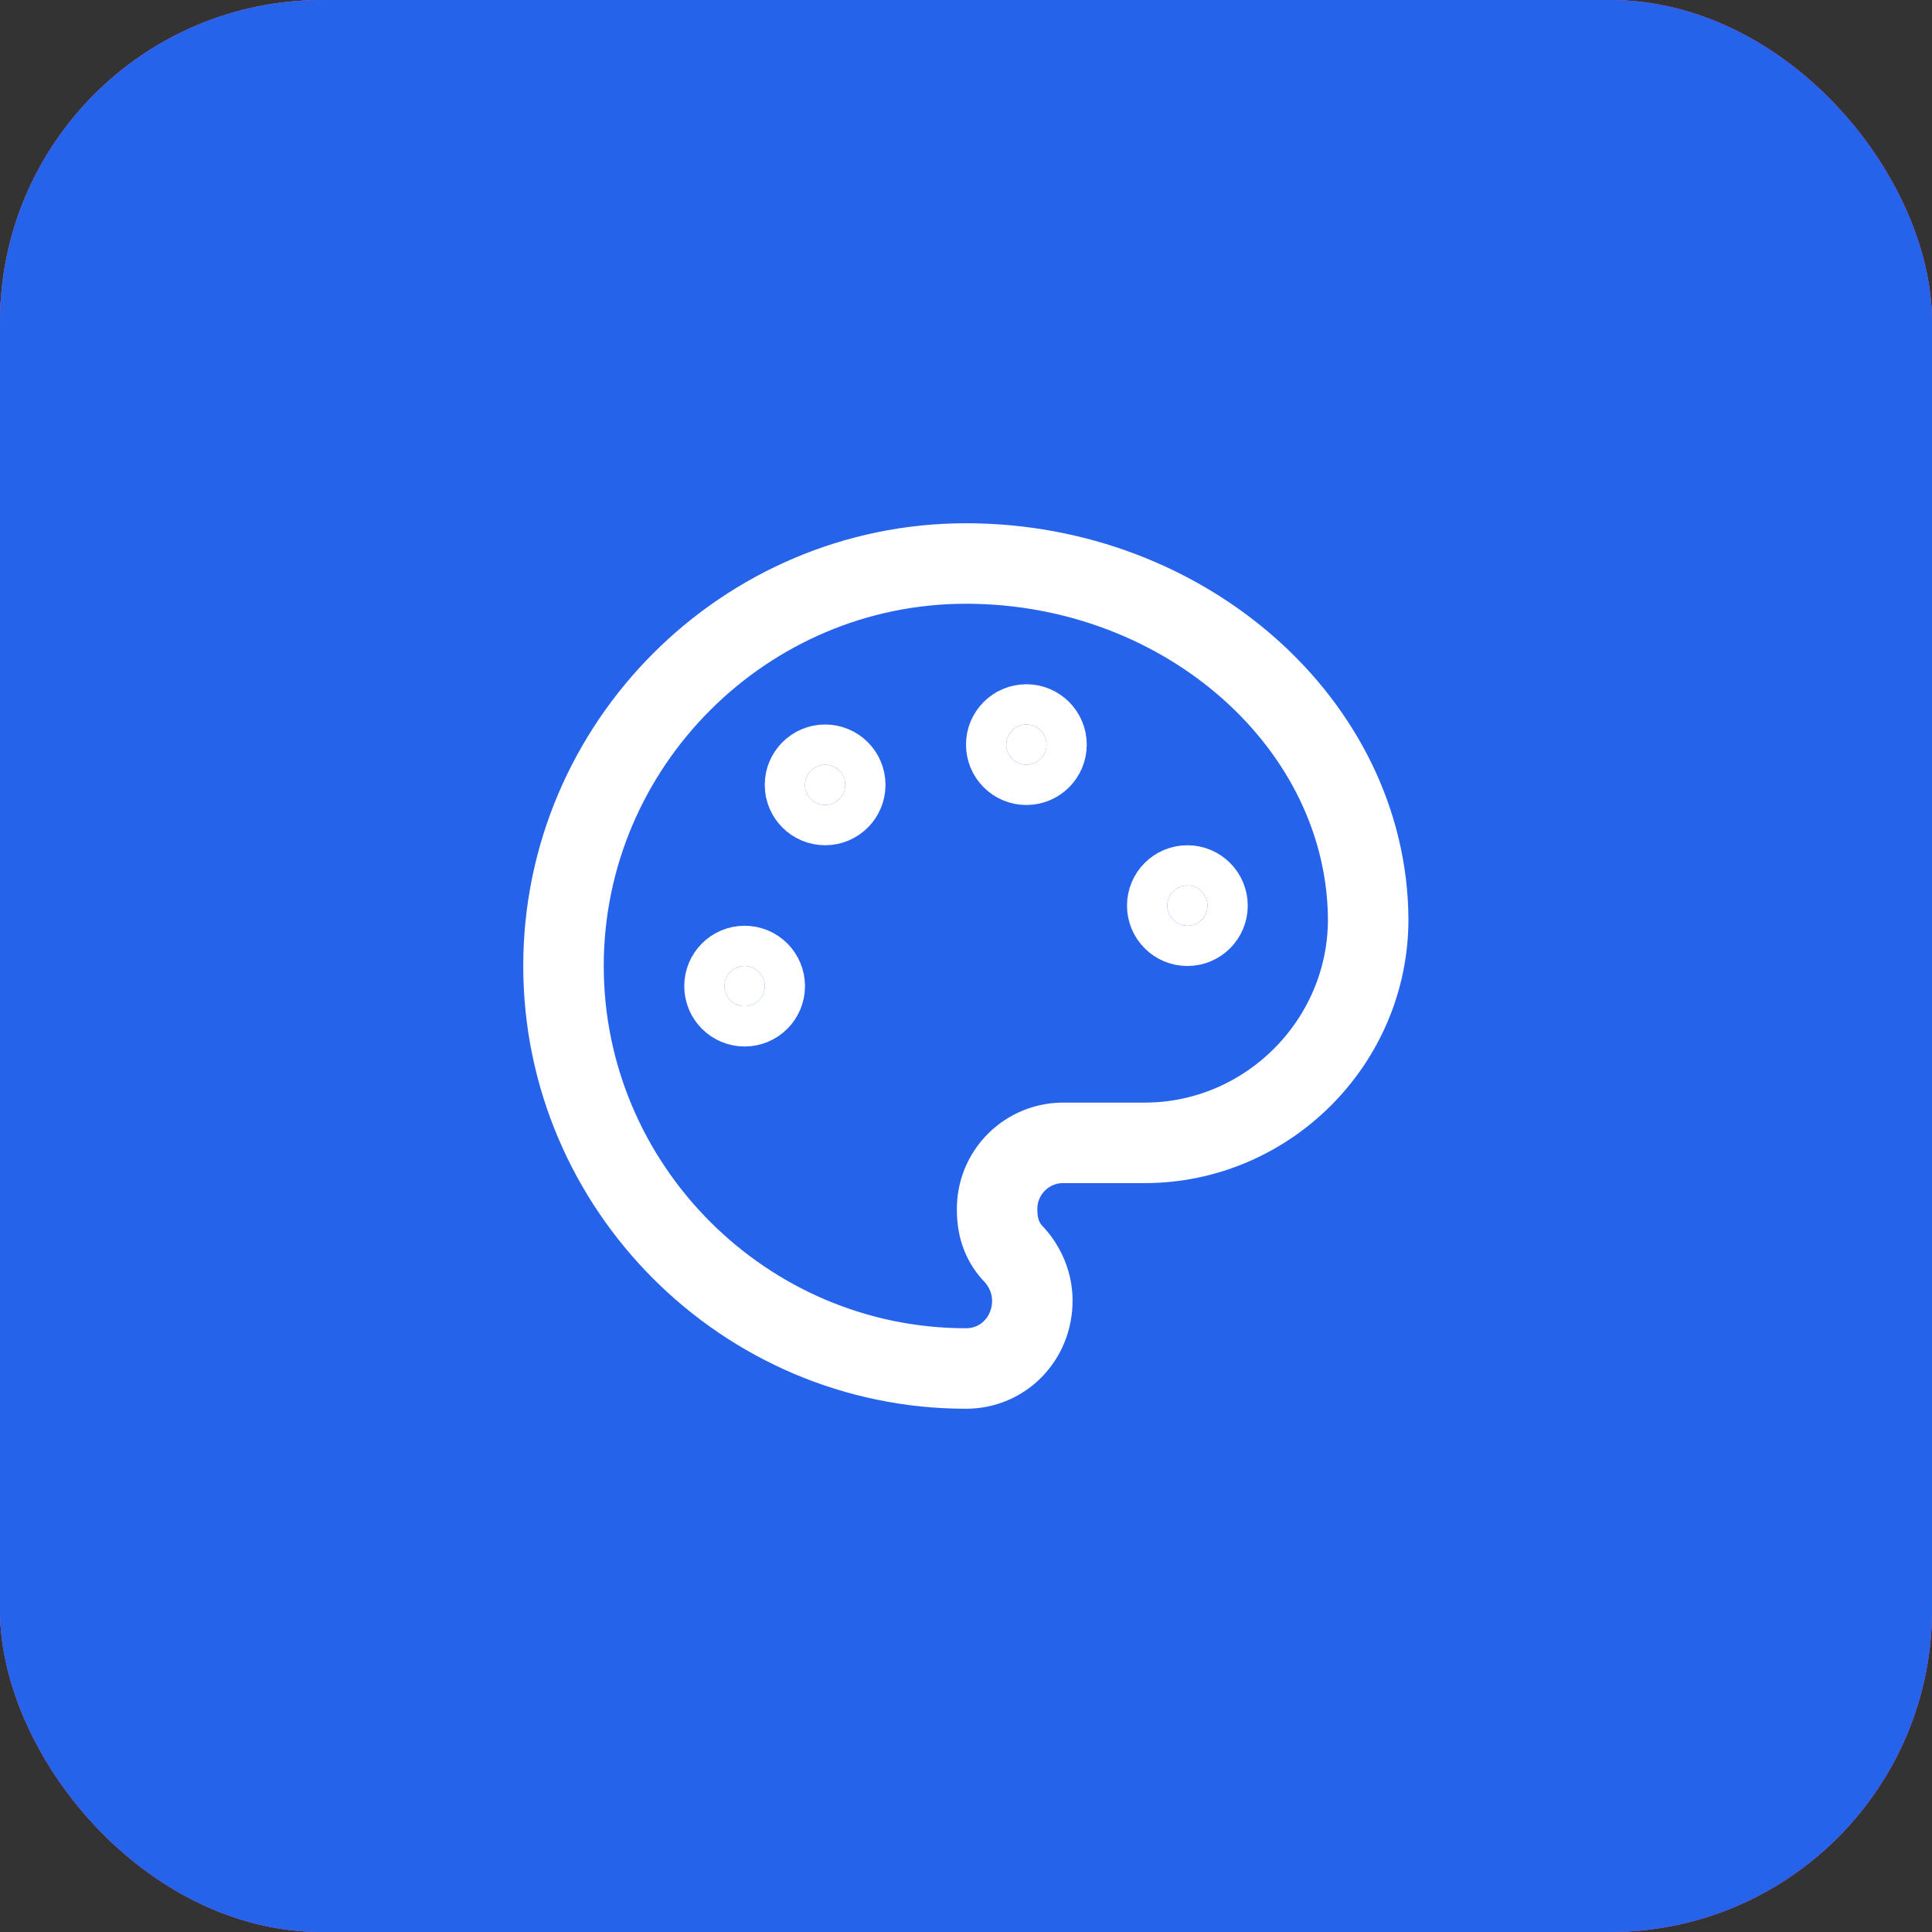
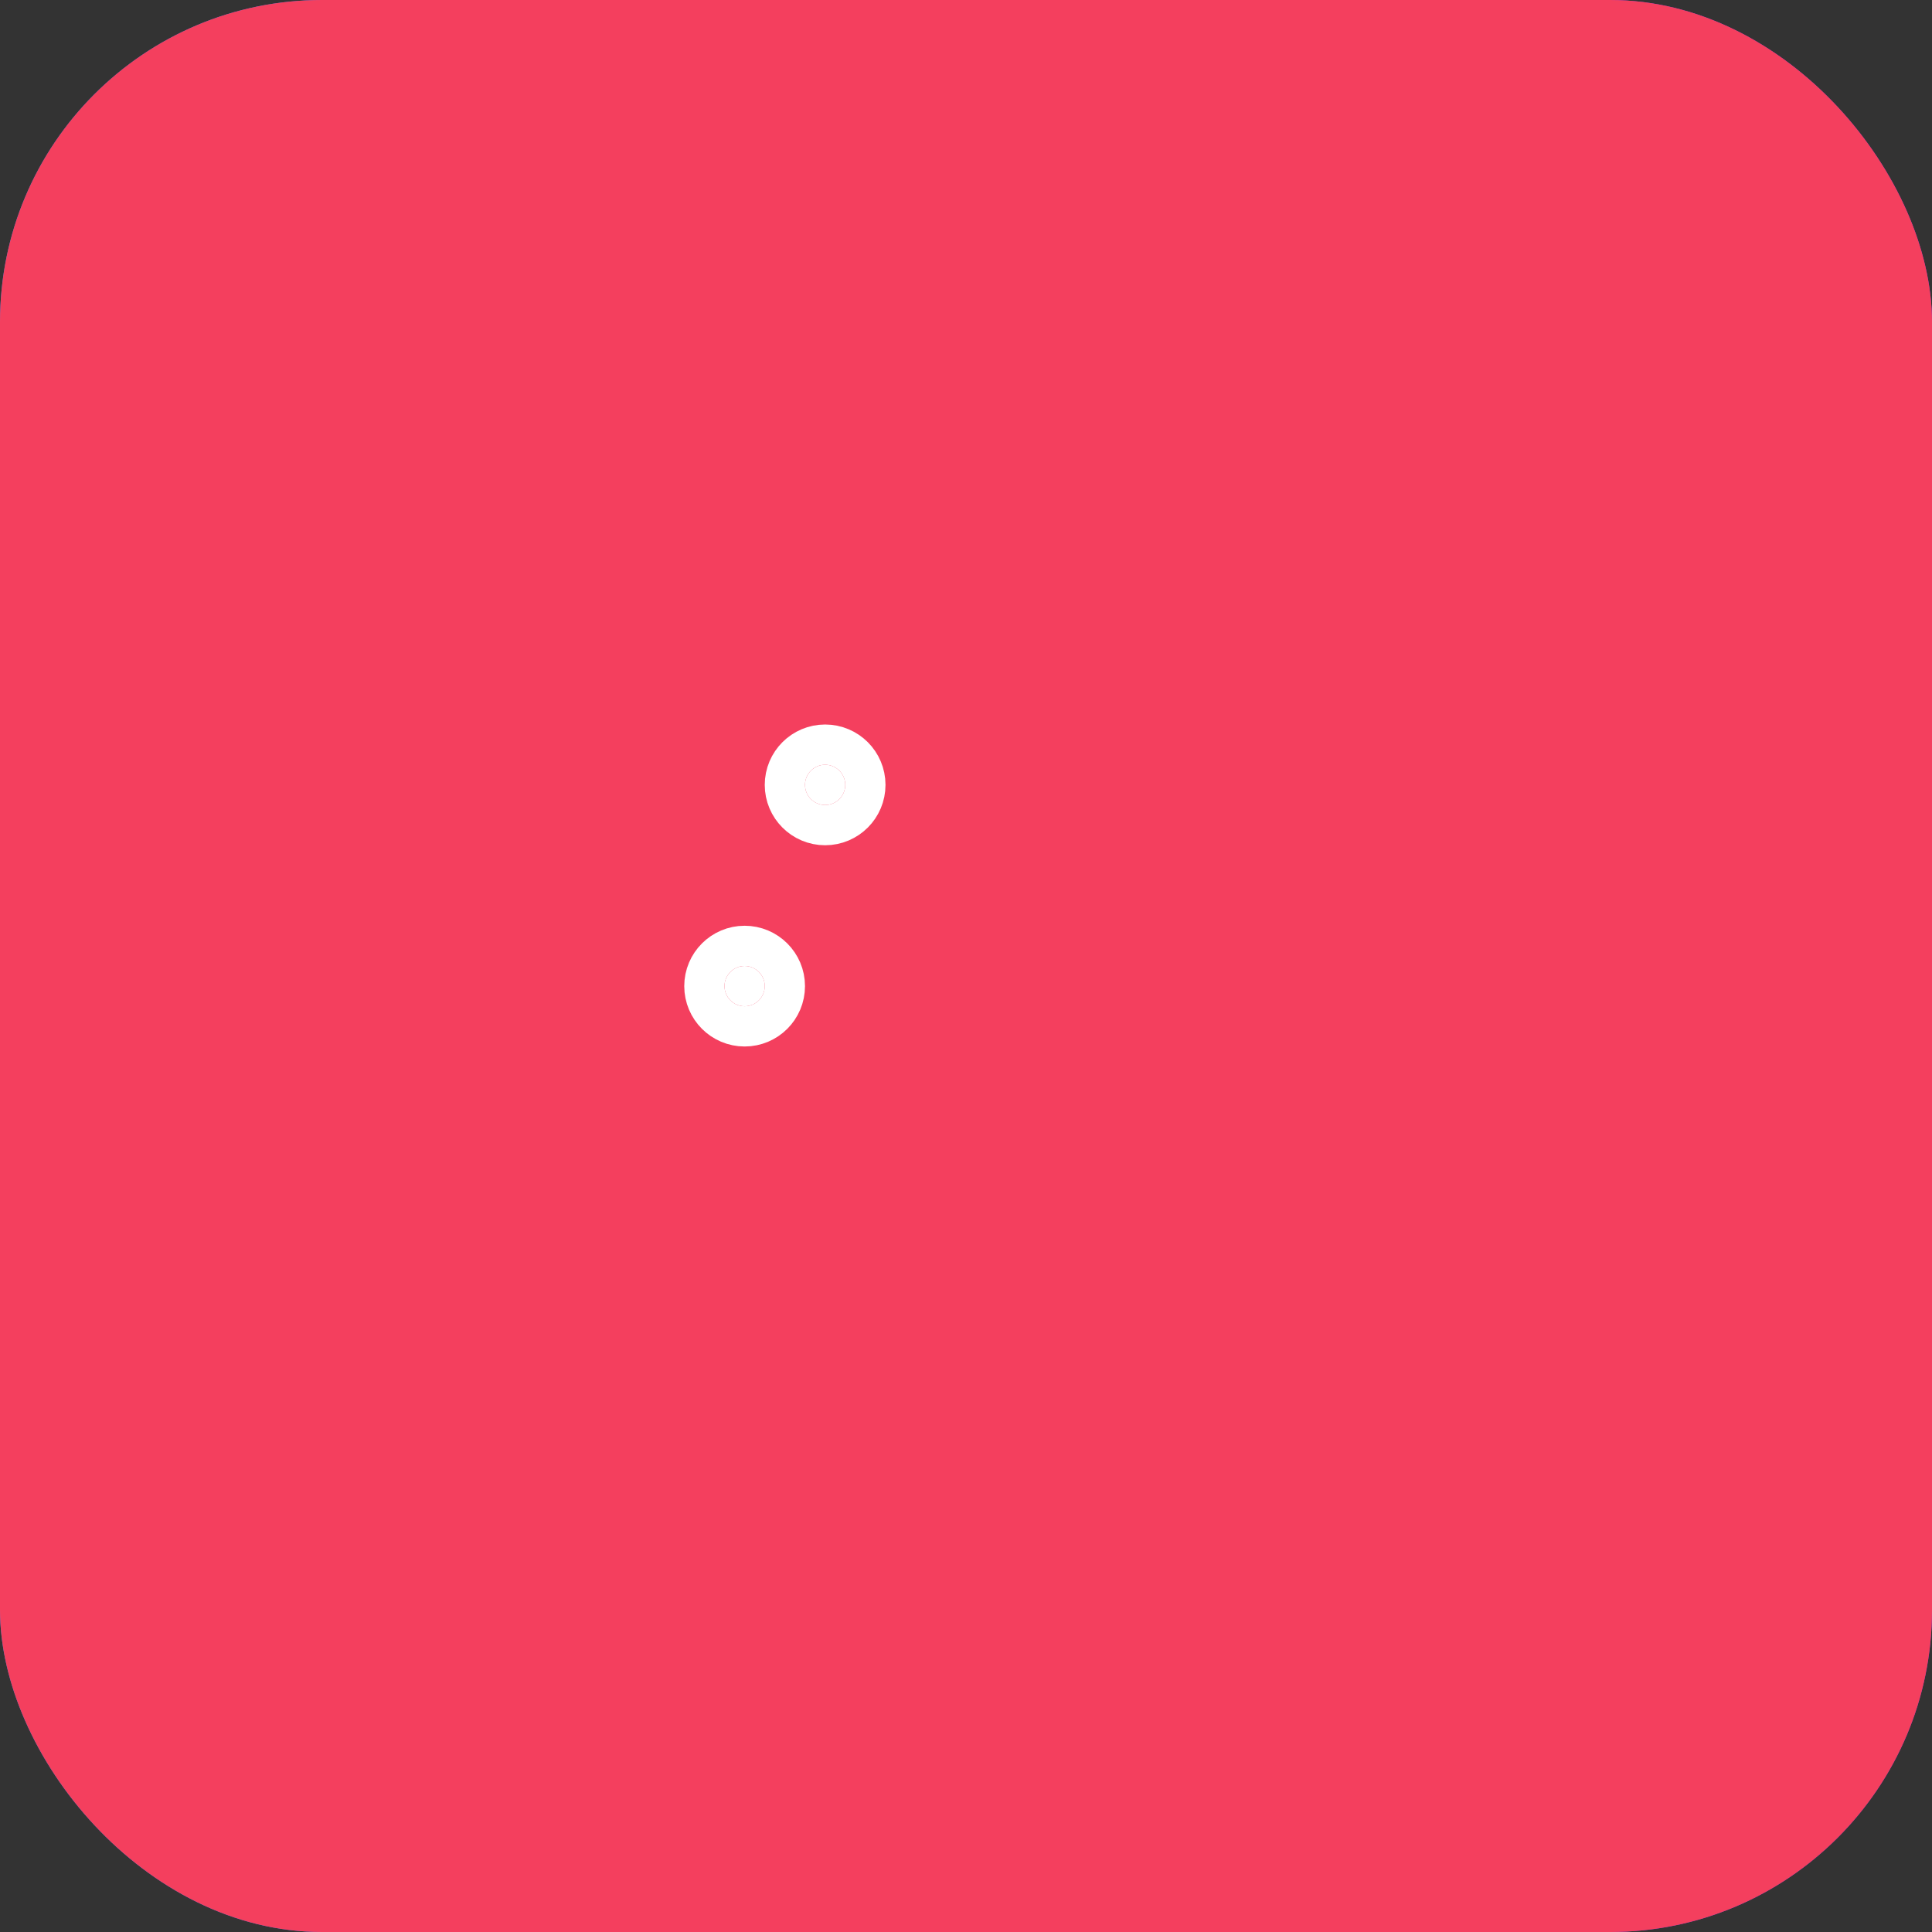
<svg xmlns="http://www.w3.org/2000/svg" width="72" height="72" viewBox="0 0 72 72" fill="none">
  <rect x="0" y="0" width="72" height="72" fill="#333333" stroke="none" />
  <rect width="72" height="72" rx="12" fill="url(#paint0_linear_1197_11838)" />
-   <rect width="72" height="72" rx="12" fill="#2563EB" />
  <rect width="72" height="72" rx="12" fill="#F43F5E" />
-   <rect width="72" height="72" rx="12" fill="#2563EB" />
-   <path d="M38.25 28.5C38.664 28.5 39 28.164 39 27.75C39 27.336 38.664 27 38.25 27C37.836 27 37.5 27.336 37.5 27.75C37.5 28.164 37.836 28.5 38.25 28.5Z" fill="white" stroke="white" stroke-width="3" stroke-linecap="round" stroke-linejoin="round" />
-   <path d="M44.25 34.5C44.664 34.5 45 34.164 45 33.75C45 33.336 44.664 33 44.25 33C43.836 33 43.5 33.336 43.5 33.75C43.5 34.164 43.836 34.5 44.25 34.5Z" fill="white" stroke="white" stroke-width="3" stroke-linecap="round" stroke-linejoin="round" />
  <path d="M30.75 30C31.164 30 31.5 29.664 31.5 29.25C31.5 28.836 31.164 28.5 30.75 28.5C30.336 28.5 30 28.836 30 29.25C30 29.664 30.336 30 30.75 30Z" fill="white" stroke="white" stroke-width="3" stroke-linecap="round" stroke-linejoin="round" />
  <path d="M27.75 37.5C28.164 37.5 28.5 37.164 28.5 36.75C28.5 36.336 28.164 36 27.75 36C27.336 36 27 36.336 27 36.75C27 37.164 27.336 37.5 27.75 37.5Z" fill="white" stroke="white" stroke-width="3" stroke-linecap="round" stroke-linejoin="round" />
-   <path d="M36 21C27.75 21 21 27.75 21 36C21 44.25 27.75 51 36 51C37.389 51 38.472 49.881 38.472 48.468C38.472 47.812 38.202 47.215 37.816 46.781C37.382 46.347 37.16 45.803 37.16 45.093C37.154 44.763 37.215 44.435 37.338 44.129C37.462 43.823 37.646 43.545 37.88 43.311C38.113 43.078 38.391 42.894 38.697 42.77C39.004 42.646 39.331 42.585 39.661 42.591H42.656C47.232 42.591 50.988 38.837 50.988 34.26C50.947 27.018 44.191 21 36 21Z" stroke="white" stroke-width="3" stroke-linecap="round" stroke-linejoin="round" />
  <defs>
    <linearGradient id="paint0_linear_1197_11838" x1="0" y1="36" x2="72" y2="36" gradientUnits="userSpaceOnUse">
      <stop stop-color="#3B82F6" />
      <stop offset="1" stop-color="#9333EA" />
    </linearGradient>
  </defs>
</svg>